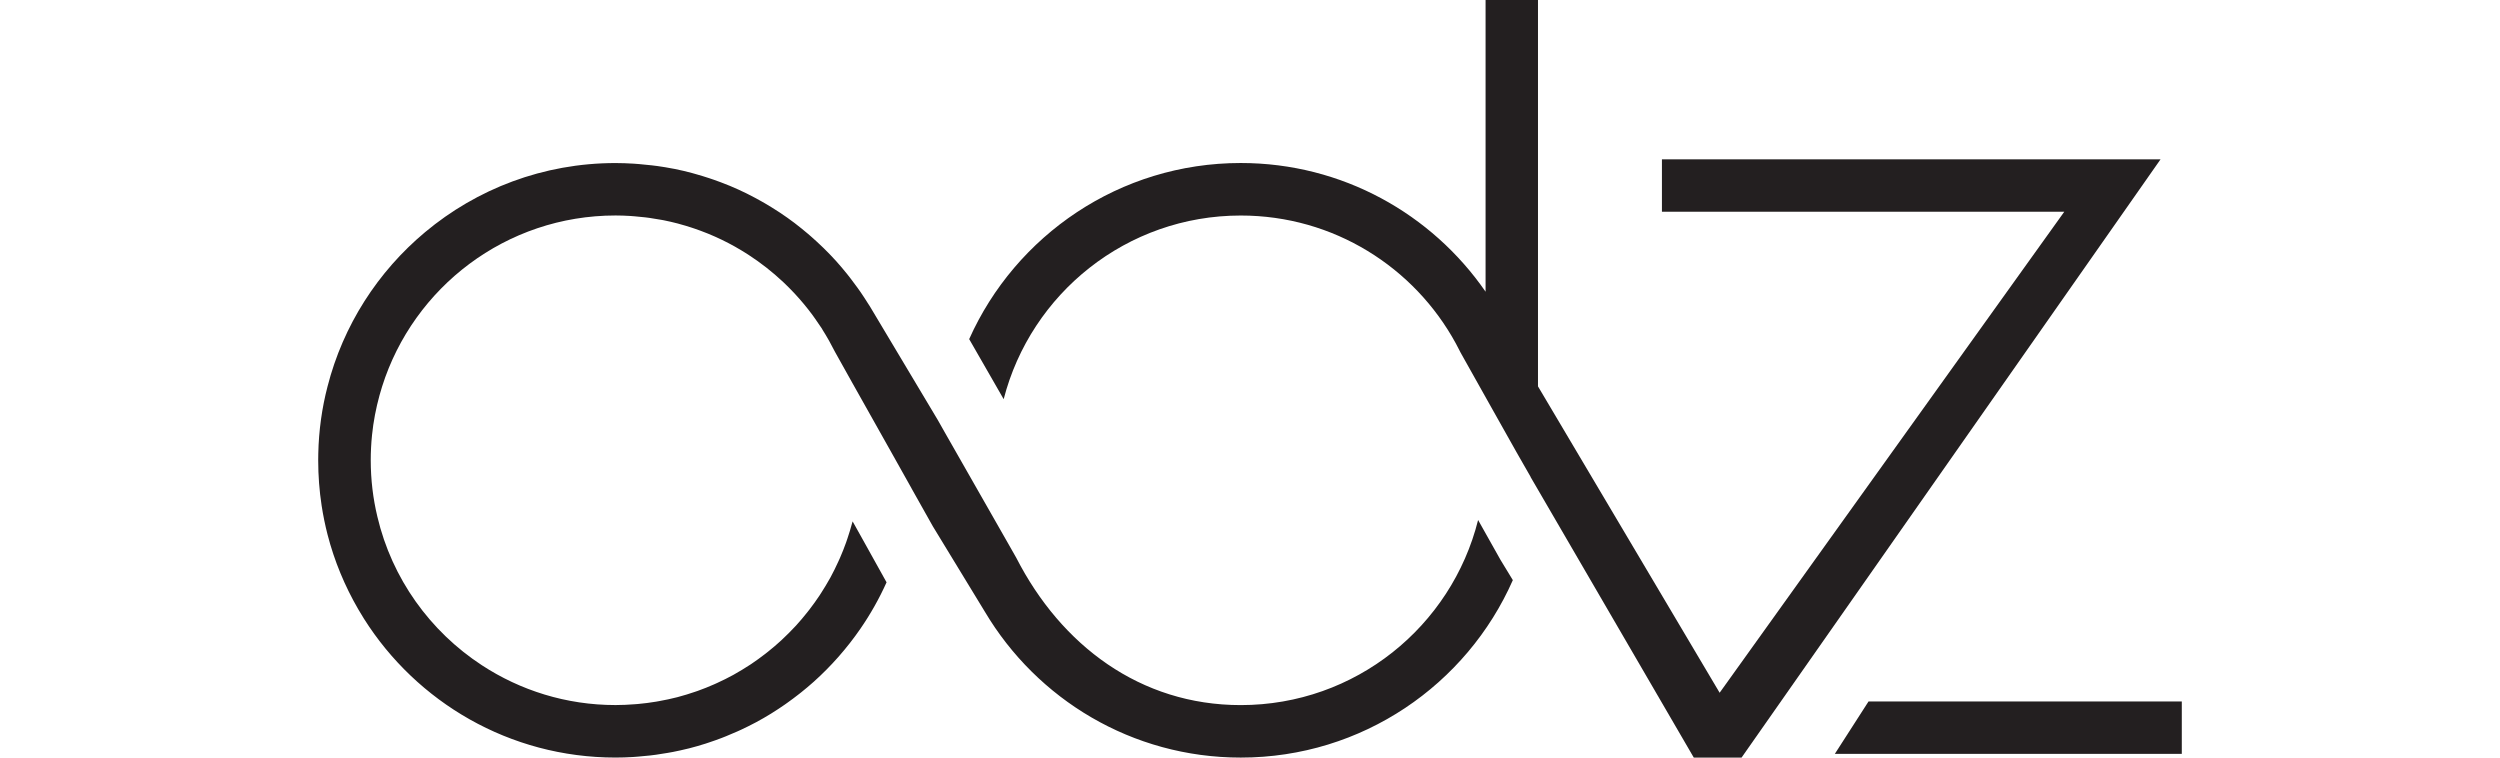
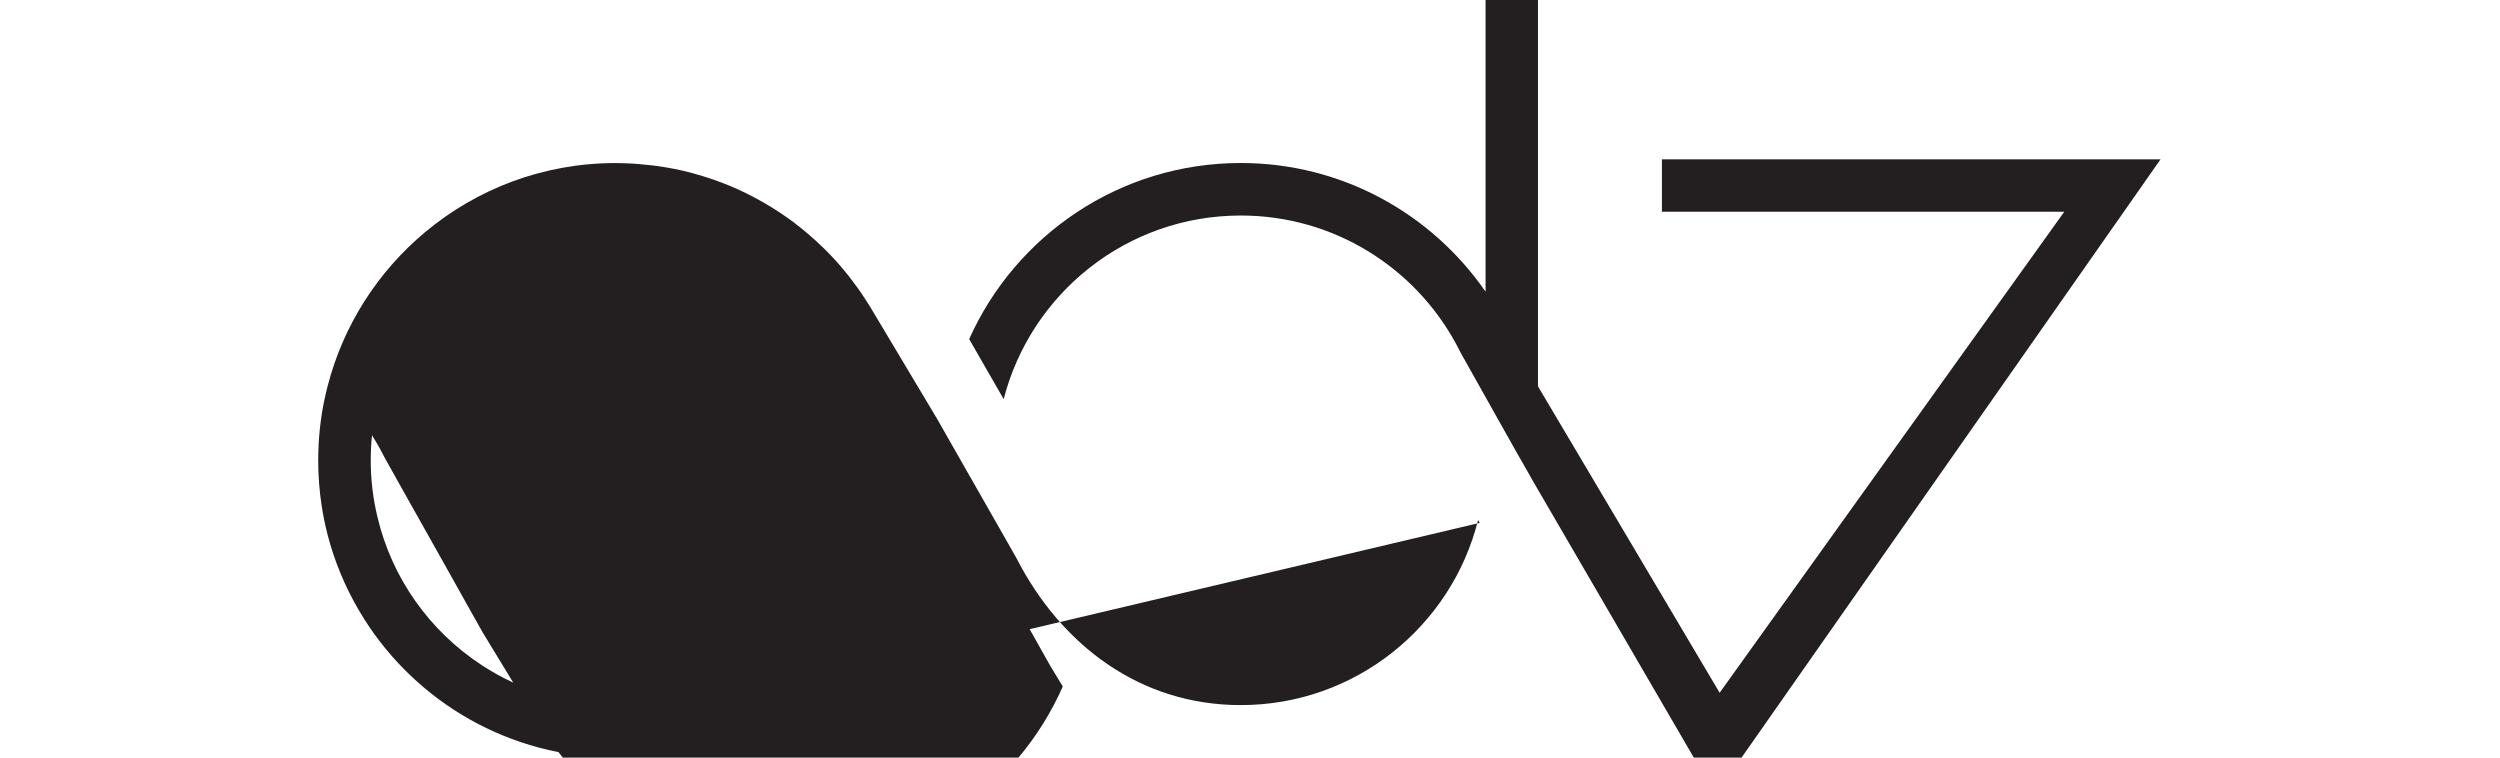
<svg xmlns="http://www.w3.org/2000/svg" id="Layer_1" width="165" height="50" viewBox="0 0 1100.48 447.36">
-   <path d="m685.89,308.76l-.95-1.7c-15.7,62.8-72.49,109.31-140.16,109.31-59.4,0-106.09-35.33-132.53-86.93l-4.96-8.73-37.27-65.36-4.11-7.27-40.08-67.07-.15-.25c-.32-.53-.69-1.03-1.01-1.55-1.42-2.27-2.88-4.52-4.39-6.72-.61-.89-1.25-1.77-1.88-2.65-1.41-1.98-2.86-3.92-4.36-5.84-.59-.76-1.18-1.52-1.78-2.26-2.06-2.55-4.17-5.06-6.36-7.5-.03-.03-.05-.06-.08-.09-2.33-2.58-4.76-5.08-7.24-7.52-.44-.44-.9-.86-1.35-1.29-2.05-1.97-4.14-3.89-6.28-5.76-.57-.5-1.14-.99-1.71-1.48-2.42-2.05-4.88-4.05-7.4-5.98-.18-.14-.35-.28-.53-.42-2.8-2.12-5.67-4.15-8.6-6.1-.42-.28-.85-.54-1.26-.81-2.44-1.59-4.92-3.13-7.44-4.6-.72-.42-1.45-.84-2.18-1.25-2.48-1.41-5-2.75-7.56-4.04-.53-.27-1.05-.55-1.59-.81-3.11-1.52-6.27-2.96-9.48-4.3-.46-.19-.93-.36-1.39-.55-2.69-1.1-5.42-2.13-8.18-3.09-.93-.33-1.87-.64-2.8-.95-2.48-.82-4.99-1.59-7.52-2.3-.85-.24-1.7-.5-2.56-.73-3.34-.89-6.71-1.7-10.13-2.39-.39-.08-.79-.13-1.18-.21-3.01-.59-6.05-1.09-9.11-1.52-1.06-.15-2.12-.27-3.18-.4-2.55-.31-5.11-.57-7.7-.77-1.05-.08-2.09-.18-3.15-.24-3.54-.21-7.11-.36-10.7-.36-42.8,0-82,15.34-112.46,40.79-27.85,23.26-48.39,54.97-57.64,91.19C2.21,240.89.35,254.13.05,267.72c-.05,1.32-.05,2.65-.05,4.01v.1c0,9.09.69,18.01,2.02,26.73.89,5.81,2.06,11.53,3.5,17.13,4.02,15.63,10.19,30.39,18.09,44.02,1.11,1.92,2.25,3.81,3.43,5.68,31.1,49.23,85.97,81.96,148.52,81.96,3.44,0,6.86-.12,10.25-.32,1.05-.06,2.08-.16,3.13-.24,2.37-.18,4.73-.39,7.08-.67,1.16-.13,2.31-.28,3.46-.44,2.32-.32,4.62-.68,6.91-1.09,1.02-.18,2.05-.35,3.07-.55,2.95-.58,5.89-1.23,8.79-1.95.29-.07.58-.13.87-.2,3.25-.83,6.45-1.76,9.63-2.77.73-.23,1.44-.49,2.17-.73,2.42-.8,4.83-1.65,7.2-2.56.9-.34,1.8-.7,2.69-1.06,2.27-.91,4.52-1.87,6.75-2.87.78-.35,1.57-.7,2.34-1.06,2.73-1.28,5.43-2.62,8.08-4.03.2-.11.4-.2.6-.31,3-1.61,5.94-3.31,8.83-5.09.24-.15.48-.31.72-.46,2.54-1.58,5.04-3.23,7.49-4.94.56-.39,1.11-.79,1.66-1.18,2.21-1.57,4.38-3.2,6.51-4.87.48-.38.97-.76,1.45-1.14,2.51-2.01,4.97-4.07,7.36-6.21.02-.02.04-.03.06-.05,5.09-4.57,9.91-9.43,14.44-14.56.19-.22.38-.44.57-.66,2.06-2.35,4.05-4.75,5.98-7.21.19-.24.38-.48.57-.72,2.05-2.64,4.04-5.34,5.94-8.1h0c5.94-8.6,11.12-17.78,15.46-27.42v-.02s-15.46-27.79-15.46-27.79l-4.57-8.18c-.09.36-.23.7-.32,1.05-.8,3-1.7,5.95-2.69,8.88-.28.85-.56,1.7-.86,2.54-1.1,3.09-2.31,6.12-3.61,9.11-.33.76-.68,1.51-1.03,2.27-1.41,3.08-2.89,6.13-4.5,9.09-.17.31-.35.6-.52.91-1.58,2.84-3.26,5.61-5.01,8.33-.35.54-.68,1.09-1.04,1.62-1.86,2.8-3.83,5.53-5.88,8.19-.43.56-.86,1.1-1.3,1.66-2.13,2.68-4.33,5.31-6.64,7.84-.25.27-.51.53-.76.79-2.25,2.43-4.6,4.77-7.01,7.03-.35.33-.68.66-1.03.99-2.52,2.32-5.13,4.53-7.81,6.67-.51.41-1.03.82-1.55,1.22-2.72,2.11-5.5,4.13-8.36,6.05-.37.25-.75.48-1.12.72-2.82,1.84-5.7,3.59-8.65,5.24-.3.17-.59.35-.89.51-3.06,1.68-6.19,3.22-9.38,4.68-.59.27-1.19.54-1.79.81-3.17,1.4-6.4,2.7-9.69,3.87-.5.18-1,.34-1.5.51-3.32,1.14-6.68,2.19-10.11,3.09-.17.05-.34.1-.51.14-3.5.91-7.06,1.65-10.65,2.3-.63.11-1.26.23-1.89.34-3.52.59-7.08,1.05-10.68,1.37-.6.06-1.21.09-1.82.14-3.76.29-7.55.49-11.39.49-29.17,0-56.27-8.69-78.97-23.53-30.54-19.97-53.09-51.13-61.69-87.74-2.56-10.68-3.91-21.82-3.91-33.26,0-4.97.25-9.93.75-14.8v-.05h0c.82-8.08,2.35-15.94,4.44-23.56.48-1.74.98-3.47,1.53-5.18,18.48-58.55,73.19-100.98,137.85-100.98,2.93,0,5.83.11,8.72.29.82.05,1.63.12,2.45.19,2.12.16,4.22.37,6.31.62.85.1,1.71.21,2.56.33,2.32.32,4.62.7,6.9,1.13.49.09.98.16,1.47.26,2.84.57,5.65,1.22,8.43,1.95.34.09.67.19,1,.29,2.42.65,4.81,1.37,7.18,2.15.6.2,1.19.4,1.78.6,2.26.78,4.5,1.6,6.71,2.49.4.16.81.31,1.22.48,5.39,2.21,10.61,4.73,15.65,7.55.17.09.34.19.5.29,2.36,1.33,4.67,2.73,6.94,4.18.23.15.47.3.7.45,7.3,4.74,14.14,10.11,20.45,16.04.21.2.42.4.62.59,1.88,1.79,3.72,3.64,5.5,5.53.22.23.44.46.66.69,3.8,4.09,7.38,8.38,10.69,12.89.5.68.97,1.37,1.46,2.06,1.01,1.43,2.01,2.87,2.97,4.34.35.52.72,1.02,1.06,1.55l.23.47c1.35,2.13,2.64,4.29,3.88,6.49.03.06.07.12.1.18.93,1.67,1.83,3.36,2.69,5.07.27.52.56,1.01.82,1.53l9.98,17.86,23.43,41.69,11.64,20.77v.02s.8,1.44.8,1.44l11.84,21.07,30.8,50.56c30.65,51.52,86.78,86.03,151.04,86.03,71.73,0,133.48-43.09,160.67-104.79l-7.27-11.94-12.29-21.87Z" style="fill:#231f20;" />
+   <path d="m685.89,308.76l-.95-1.7c-15.7,62.8-72.49,109.31-140.16,109.31-59.4,0-106.09-35.33-132.53-86.93l-4.96-8.73-37.27-65.36-4.11-7.27-40.08-67.07-.15-.25c-.32-.53-.69-1.03-1.01-1.55-1.42-2.27-2.88-4.52-4.39-6.72-.61-.89-1.25-1.77-1.88-2.65-1.41-1.98-2.86-3.92-4.36-5.84-.59-.76-1.18-1.52-1.78-2.26-2.06-2.55-4.17-5.06-6.36-7.5-.03-.03-.05-.06-.08-.09-2.33-2.58-4.76-5.08-7.24-7.52-.44-.44-.9-.86-1.35-1.29-2.05-1.97-4.14-3.89-6.28-5.76-.57-.5-1.14-.99-1.71-1.48-2.42-2.05-4.88-4.05-7.4-5.98-.18-.14-.35-.28-.53-.42-2.8-2.12-5.67-4.15-8.6-6.1-.42-.28-.85-.54-1.26-.81-2.44-1.59-4.92-3.13-7.44-4.6-.72-.42-1.45-.84-2.18-1.25-2.48-1.41-5-2.75-7.56-4.04-.53-.27-1.05-.55-1.59-.81-3.11-1.52-6.27-2.96-9.48-4.3-.46-.19-.93-.36-1.39-.55-2.69-1.1-5.42-2.13-8.18-3.09-.93-.33-1.87-.64-2.8-.95-2.48-.82-4.99-1.59-7.52-2.3-.85-.24-1.7-.5-2.56-.73-3.34-.89-6.71-1.7-10.13-2.39-.39-.08-.79-.13-1.18-.21-3.01-.59-6.05-1.09-9.11-1.52-1.06-.15-2.12-.27-3.18-.4-2.55-.31-5.11-.57-7.7-.77-1.05-.08-2.09-.18-3.15-.24-3.54-.21-7.11-.36-10.7-.36-42.8,0-82,15.34-112.46,40.79-27.85,23.26-48.39,54.97-57.64,91.19C2.21,240.89.35,254.13.05,267.72c-.05,1.32-.05,2.65-.05,4.01v.1c0,9.09.69,18.01,2.02,26.73.89,5.81,2.06,11.53,3.5,17.13,4.02,15.63,10.19,30.39,18.09,44.02,1.11,1.92,2.25,3.81,3.43,5.68,31.1,49.23,85.97,81.96,148.52,81.96,3.44,0,6.86-.12,10.25-.32,1.05-.06,2.08-.16,3.13-.24,2.37-.18,4.73-.39,7.08-.67,1.16-.13,2.31-.28,3.46-.44,2.32-.32,4.62-.68,6.91-1.09,1.02-.18,2.05-.35,3.07-.55,2.95-.58,5.89-1.23,8.79-1.95.29-.07.58-.13.87-.2,3.25-.83,6.45-1.76,9.63-2.77.73-.23,1.44-.49,2.17-.73,2.42-.8,4.83-1.65,7.2-2.56.9-.34,1.8-.7,2.69-1.06,2.27-.91,4.52-1.87,6.75-2.87.78-.35,1.57-.7,2.34-1.06,2.73-1.28,5.43-2.62,8.08-4.03.2-.11.4-.2.6-.31,3-1.61,5.94-3.31,8.83-5.09.24-.15.48-.31.72-.46,2.54-1.58,5.04-3.23,7.49-4.94.56-.39,1.11-.79,1.66-1.18,2.21-1.57,4.38-3.2,6.51-4.87.48-.38.97-.76,1.45-1.14,2.51-2.01,4.97-4.07,7.36-6.21.02-.02.04-.03.06-.05,5.09-4.57,9.91-9.43,14.44-14.56.19-.22.38-.44.57-.66,2.06-2.35,4.05-4.75,5.98-7.21.19-.24.38-.48.57-.72,2.05-2.64,4.04-5.34,5.94-8.1h0c5.94-8.6,11.12-17.78,15.46-27.42v-.02s-15.46-27.79-15.46-27.79l-4.57-8.18c-.09.36-.23.7-.32,1.05-.8,3-1.7,5.95-2.69,8.88-.28.85-.56,1.7-.86,2.54-1.1,3.09-2.31,6.12-3.61,9.11-.33.76-.68,1.51-1.03,2.27-1.41,3.08-2.89,6.13-4.5,9.09-.17.31-.35.6-.52.91-1.58,2.84-3.26,5.61-5.01,8.33-.35.54-.68,1.09-1.04,1.62-1.86,2.8-3.83,5.53-5.88,8.19-.43.56-.86,1.1-1.3,1.66-2.13,2.68-4.33,5.31-6.64,7.84-.25.27-.51.53-.76.79-2.25,2.43-4.6,4.77-7.01,7.03-.35.33-.68.66-1.03.99-2.52,2.32-5.13,4.53-7.81,6.67-.51.41-1.03.82-1.55,1.22-2.72,2.11-5.5,4.13-8.36,6.05-.37.25-.75.48-1.12.72-2.82,1.84-5.7,3.59-8.65,5.24-.3.17-.59.35-.89.51-3.06,1.68-6.19,3.22-9.38,4.68-.59.27-1.19.54-1.79.81-3.17,1.4-6.4,2.7-9.69,3.87-.5.18-1,.34-1.5.51-3.32,1.14-6.68,2.19-10.11,3.09-.17.05-.34.1-.51.14-3.5.91-7.06,1.65-10.65,2.3-.63.11-1.26.23-1.89.34-3.52.59-7.08,1.05-10.68,1.37-.6.06-1.21.09-1.82.14-3.76.29-7.55.49-11.39.49-29.17,0-56.27-8.69-78.97-23.53-30.54-19.97-53.09-51.13-61.69-87.74-2.56-10.68-3.91-21.82-3.91-33.26,0-4.97.25-9.93.75-14.8v-.05h0l.23.47c1.35,2.13,2.64,4.29,3.88,6.49.03.06.07.12.1.18.93,1.67,1.83,3.36,2.69,5.07.27.52.56,1.01.82,1.53l9.98,17.86,23.43,41.69,11.64,20.77v.02s.8,1.44.8,1.44l11.84,21.07,30.8,50.56c30.65,51.52,86.78,86.03,151.04,86.03,71.73,0,133.48-43.09,160.67-104.79l-7.27-11.94-12.29-21.87Z" style="fill:#231f20;" />
  <path d="m1063.76,94.08h-270.27v30.96h237.59l-203.51,284.04-107.27-180.93V0h-30.95v172.26c-31.7-45.9-84.63-76-144.57-76-71.48,0-132.98,42.74-160.37,103.99l20.37,35.47c16.05-62.4,72.64-108.45,140.01-108.45,54.88,0,102.58,30.6,127.06,75.65.7,1.25,1.35,2.56,2.01,3.86.25.5.5,1,.8,1.55l18.66,33.26,14.55,25.88,8.04,14.04.06.23,96.33,165.62h28.22l247.42-353.28h-24.18Z" style="fill:#231f20;" />
-   <polygon points="895.59 445.18 1100.48 445.18 1100.48 414.22 915.49 414.22 895.59 445.18" style="fill:#231f20;" />
</svg>